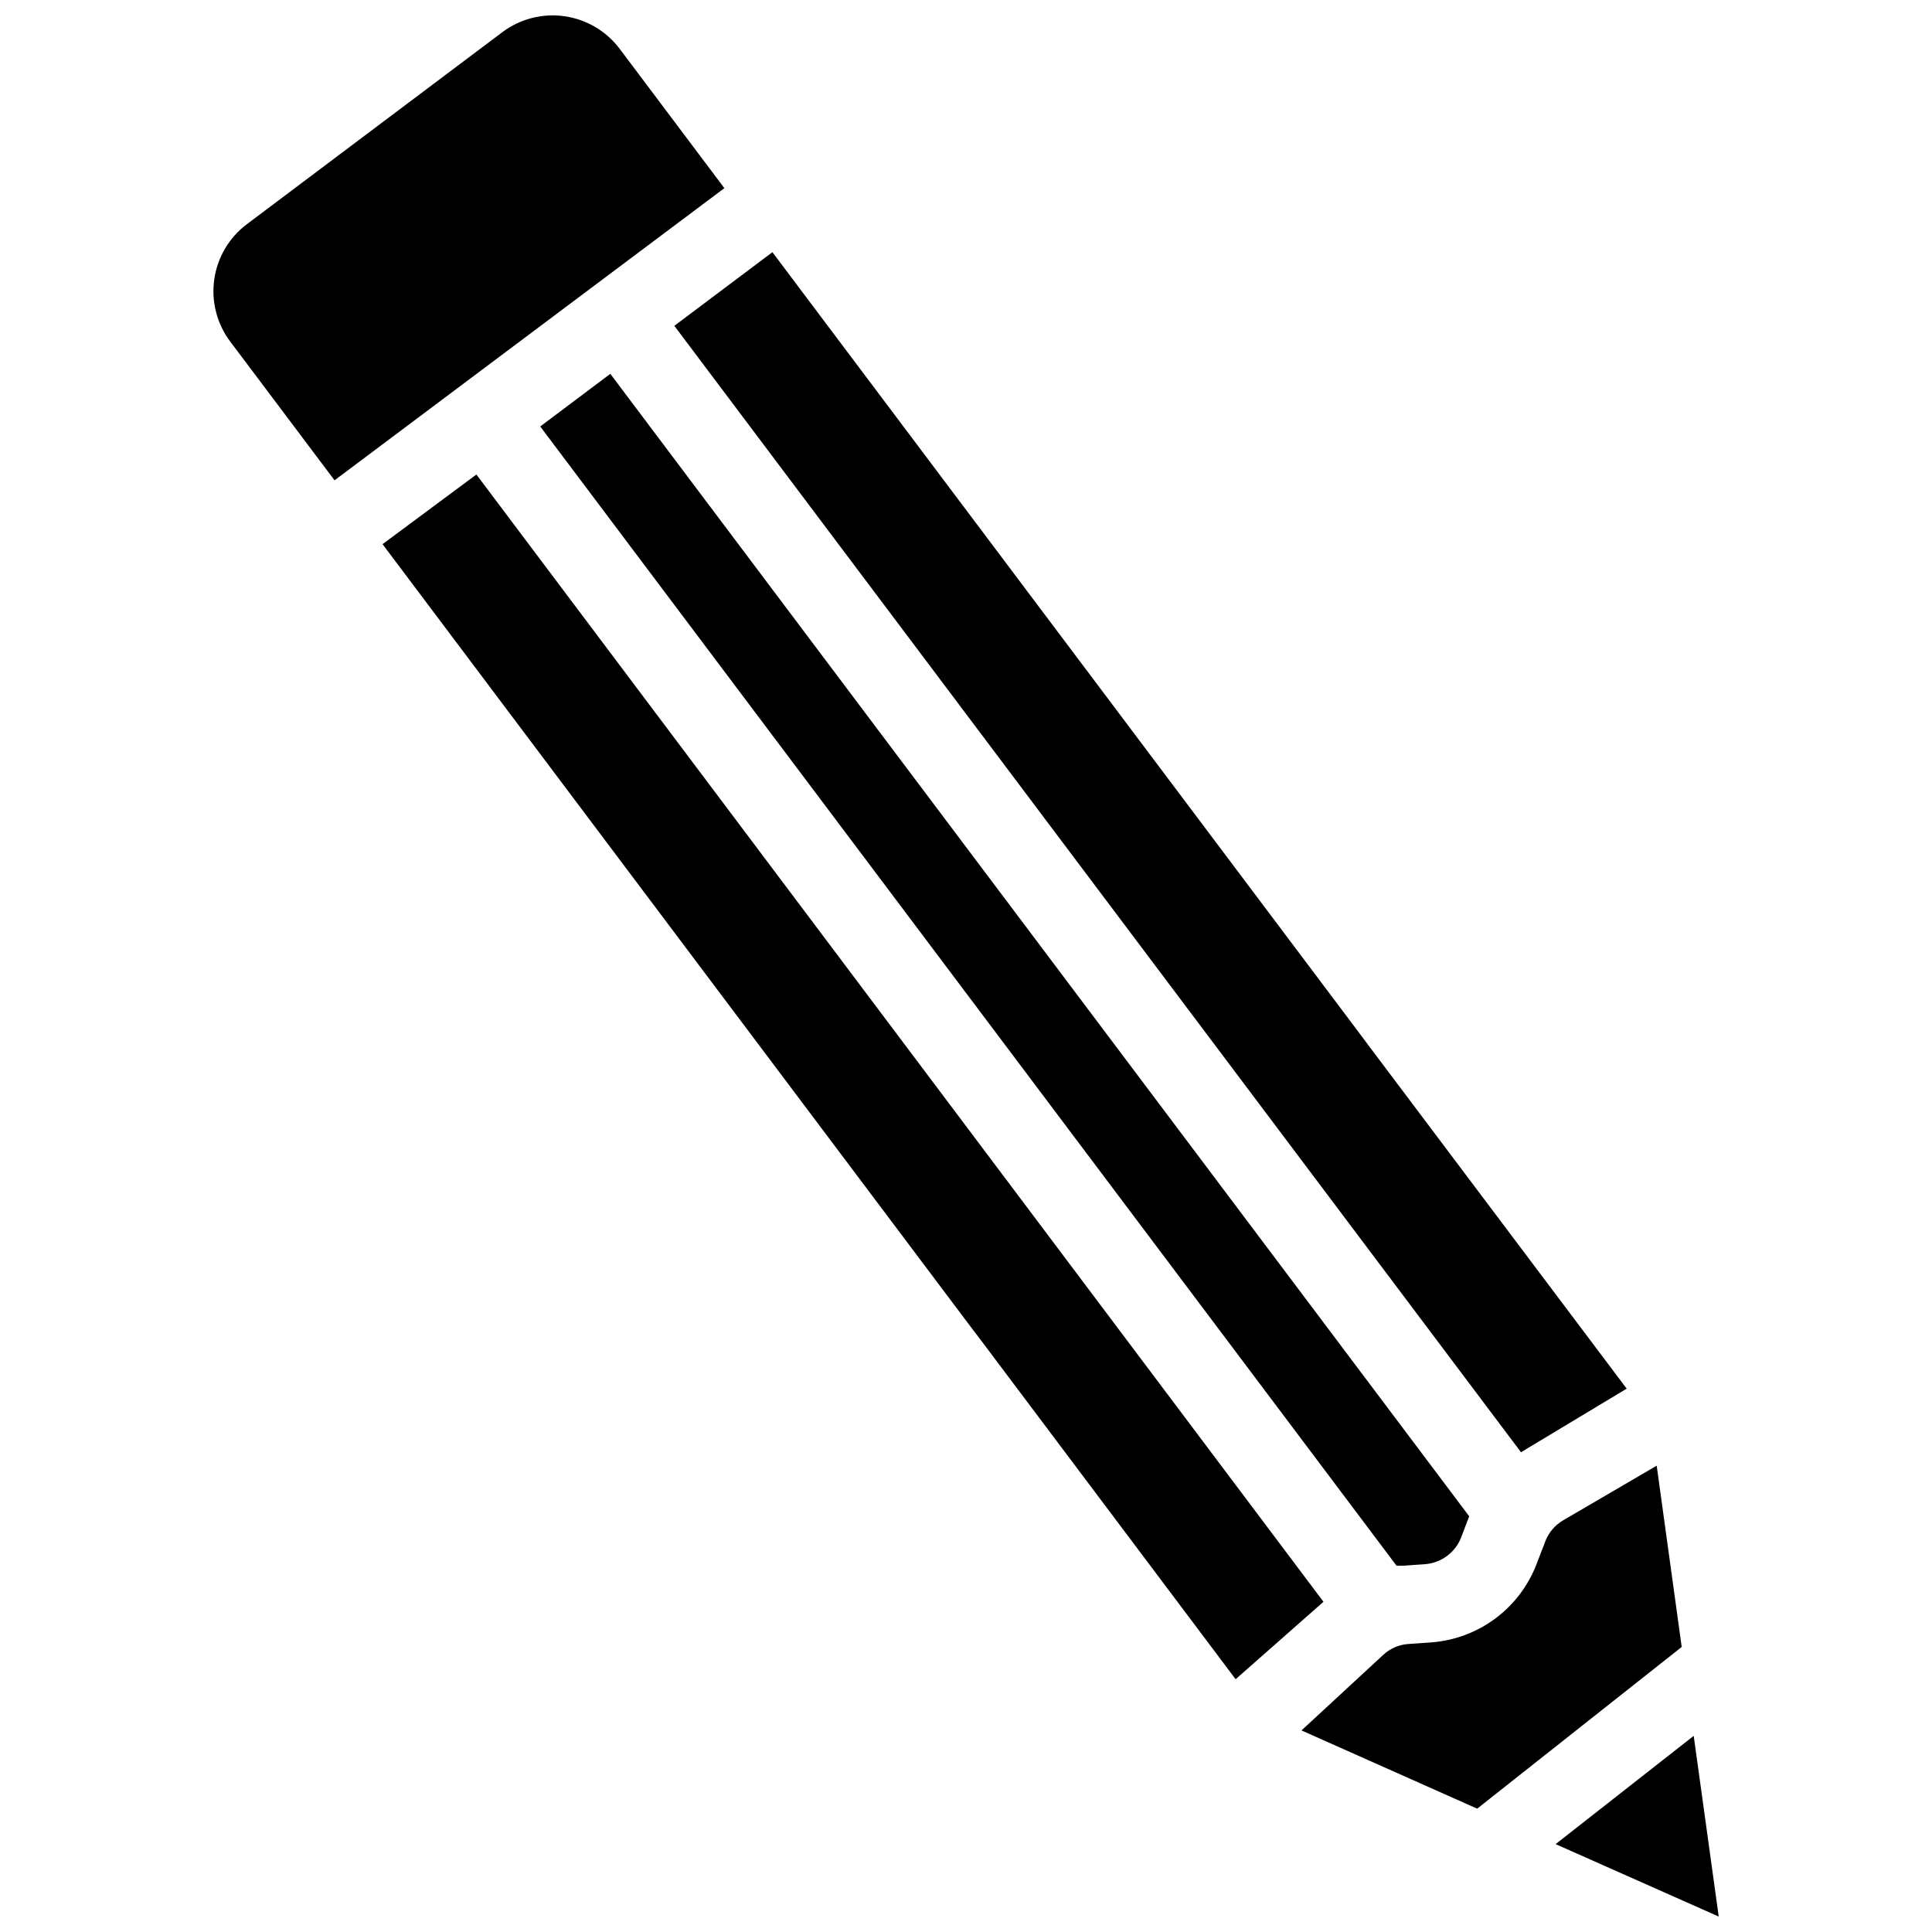
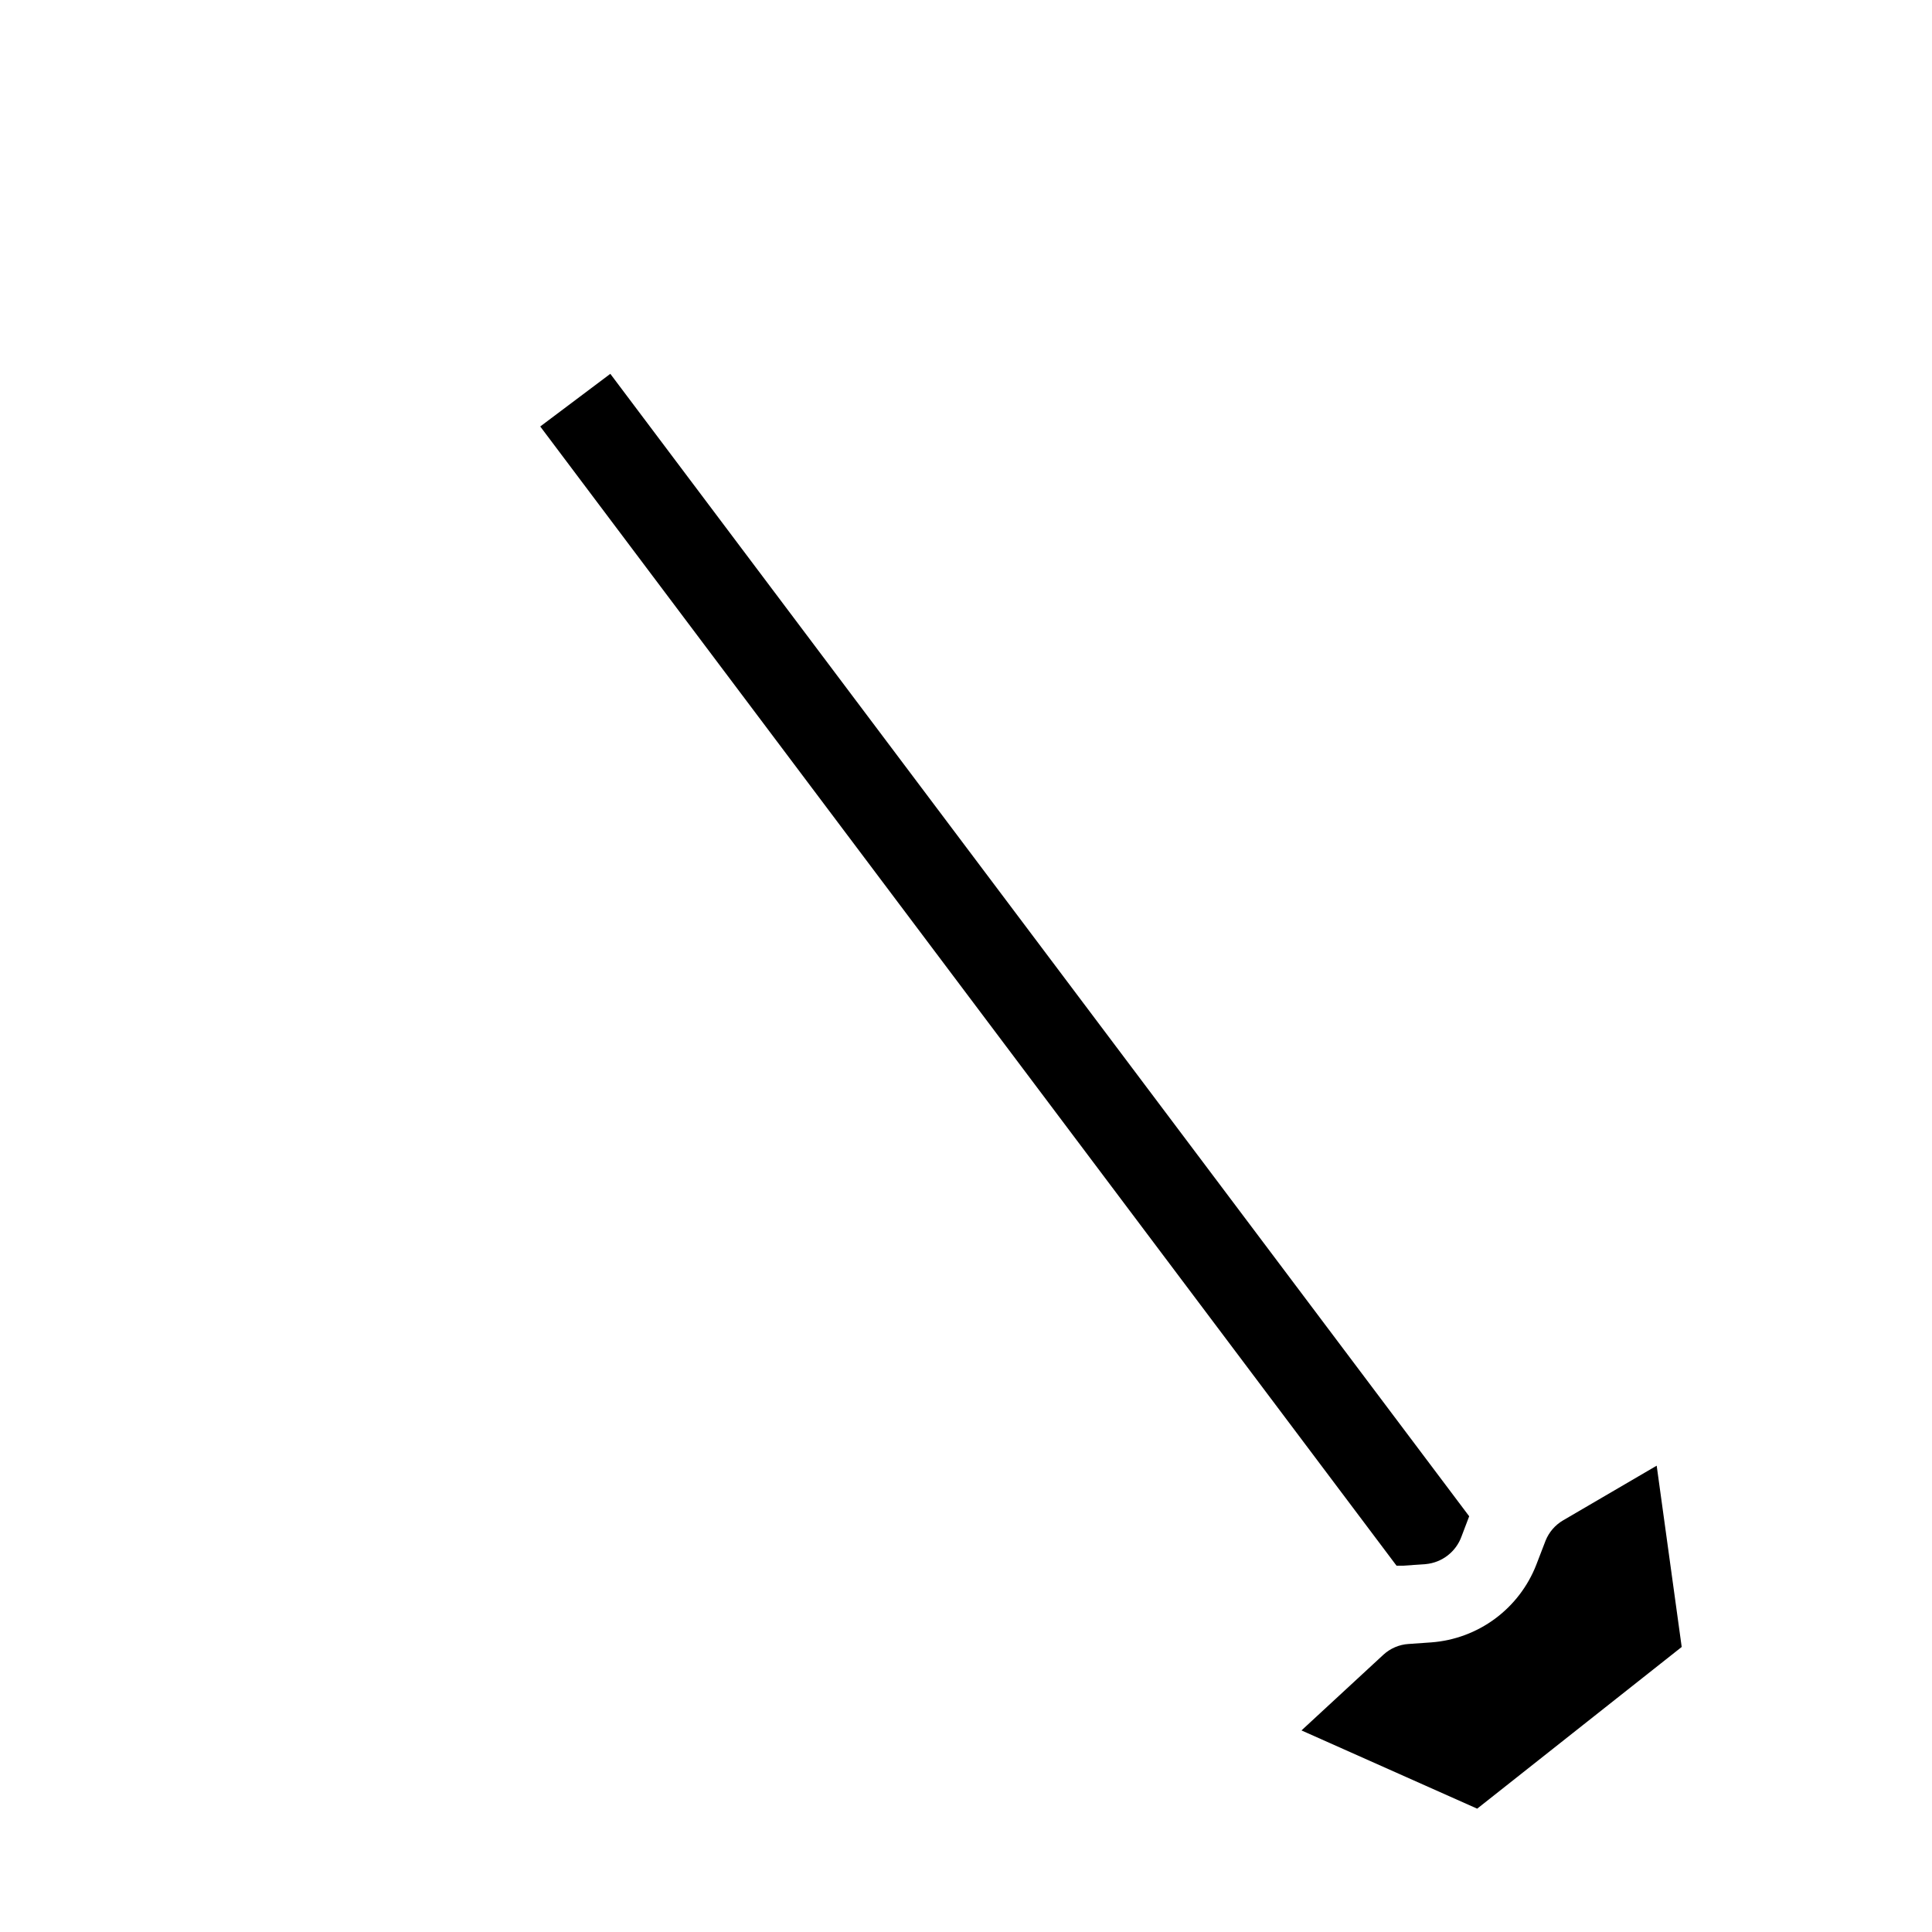
<svg xmlns="http://www.w3.org/2000/svg" width="800px" height="800px" version="1.1" viewBox="144 144 512 512">
  <defs>
    <clipPath id="b">
      <path d="m556 604h44v47.902h-44z" />
    </clipPath>
    <clipPath id="a">
-       <path d="m200 148.09h136v123.91h-136z" />
-     </clipPath>
+       </clipPath>
  </defs>
  <g clip-path="url(#b)">
-     <path d="m592.85 604.02-36.594 28.691 43.223 19.195z" />
-   </g>
+     </g>
  <path d="m287.17 257.02 226.93 301.91h1.645l6.098-0.426c4.328-0.402 8.031-3.277 9.492-7.371l2.016-5.305-227.61-302.76z" />
-   <path d="m270.25 269.75-24.871 18.457 156.07 207.68 2.066 2.703 67.938 90.422 23.281-20.523z" />
  <path d="m583.04 532.42-24.871 14.531c-2.059 1.223-3.66 3.086-4.562 5.301l-2.492 6.469v0.004c-2.227 5.688-6.019 10.633-10.934 14.266-4.918 3.629-10.758 5.801-16.855 6.258l-6.047 0.426 0.004-0.004c-2.492 0.16-4.852 1.172-6.684 2.863l-21.691 20.047 46.562 20.734 54.199-42.852z" />
-   <path d="m547.09 528.87 0.051-0.051 27.949-16.812-68.414-90.953-2.012-2.703-155.97-207.52-25.988 19.516z" />
  <g clip-path="url(#a)">
-     <path d="m308.23 156.95c-3.543-4.715-8.816-7.824-14.652-8.652-5.84-0.824-11.77 0.703-16.48 4.25l-67.668 50.859c-4.715 3.543-7.828 8.812-8.652 14.652-0.824 5.84 0.703 11.766 4.25 16.477l27.629 36.75 103.31-77.426z" />
-   </g>
+     </g>
</svg>